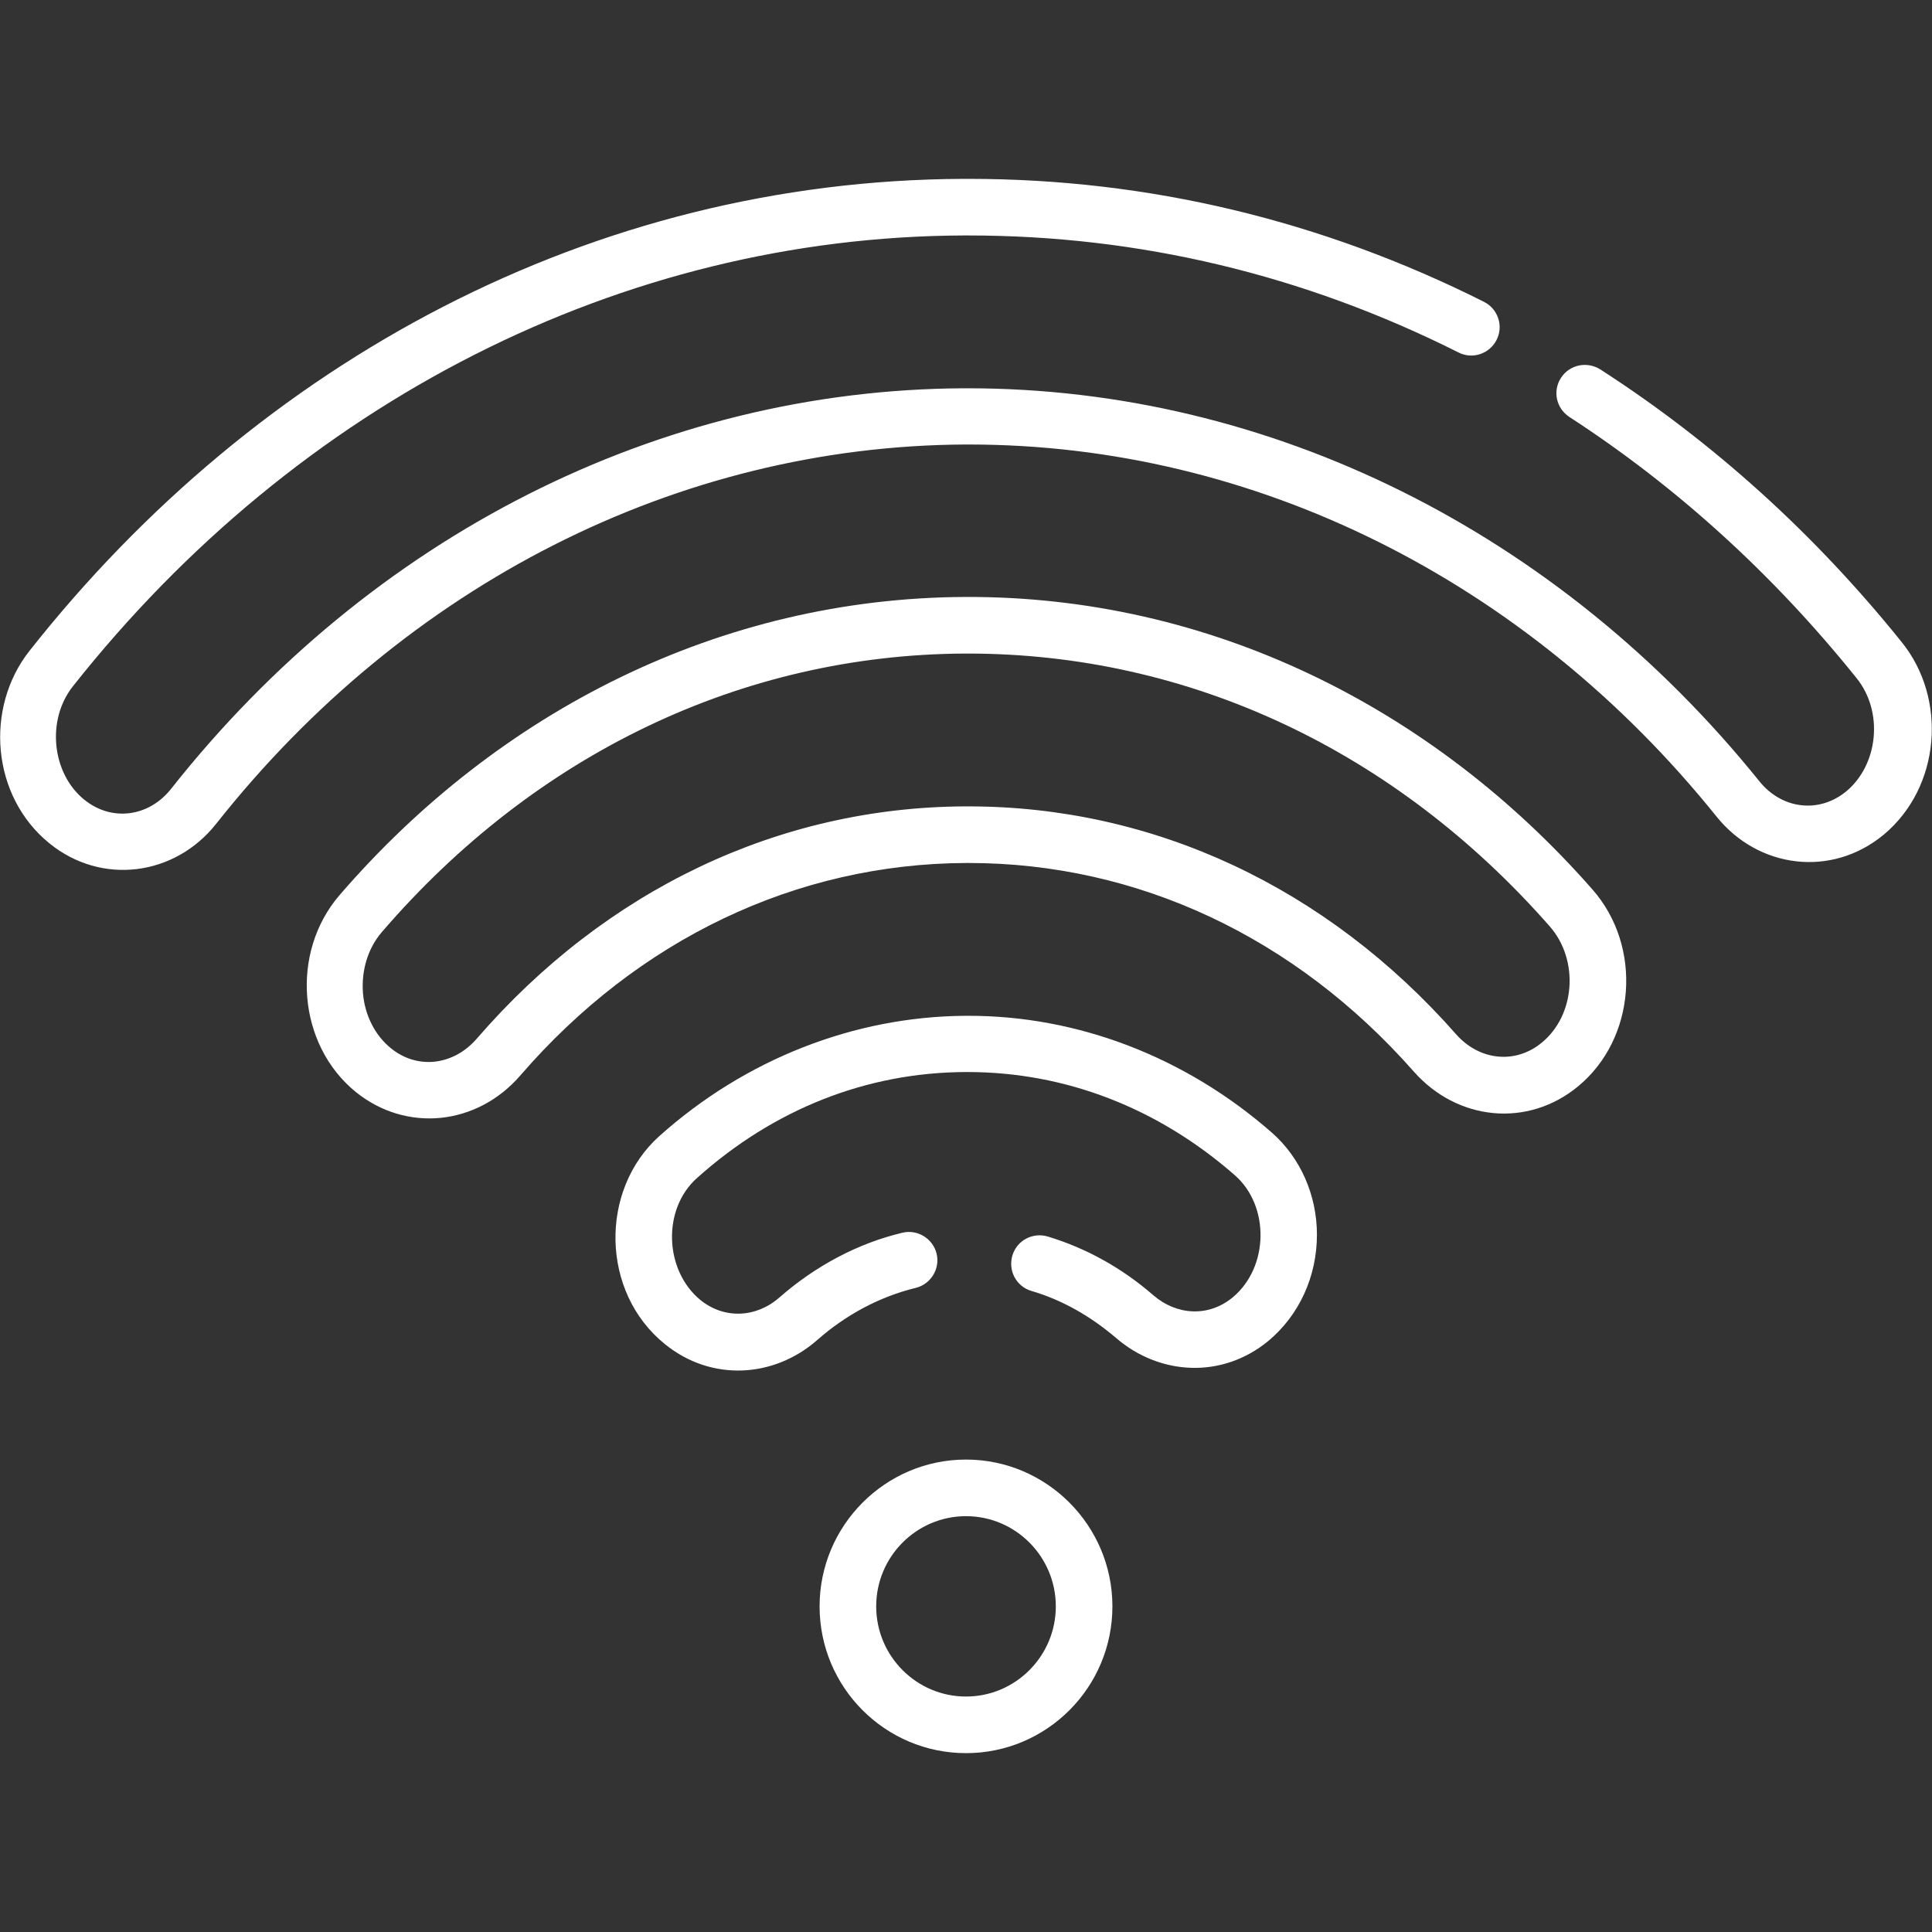
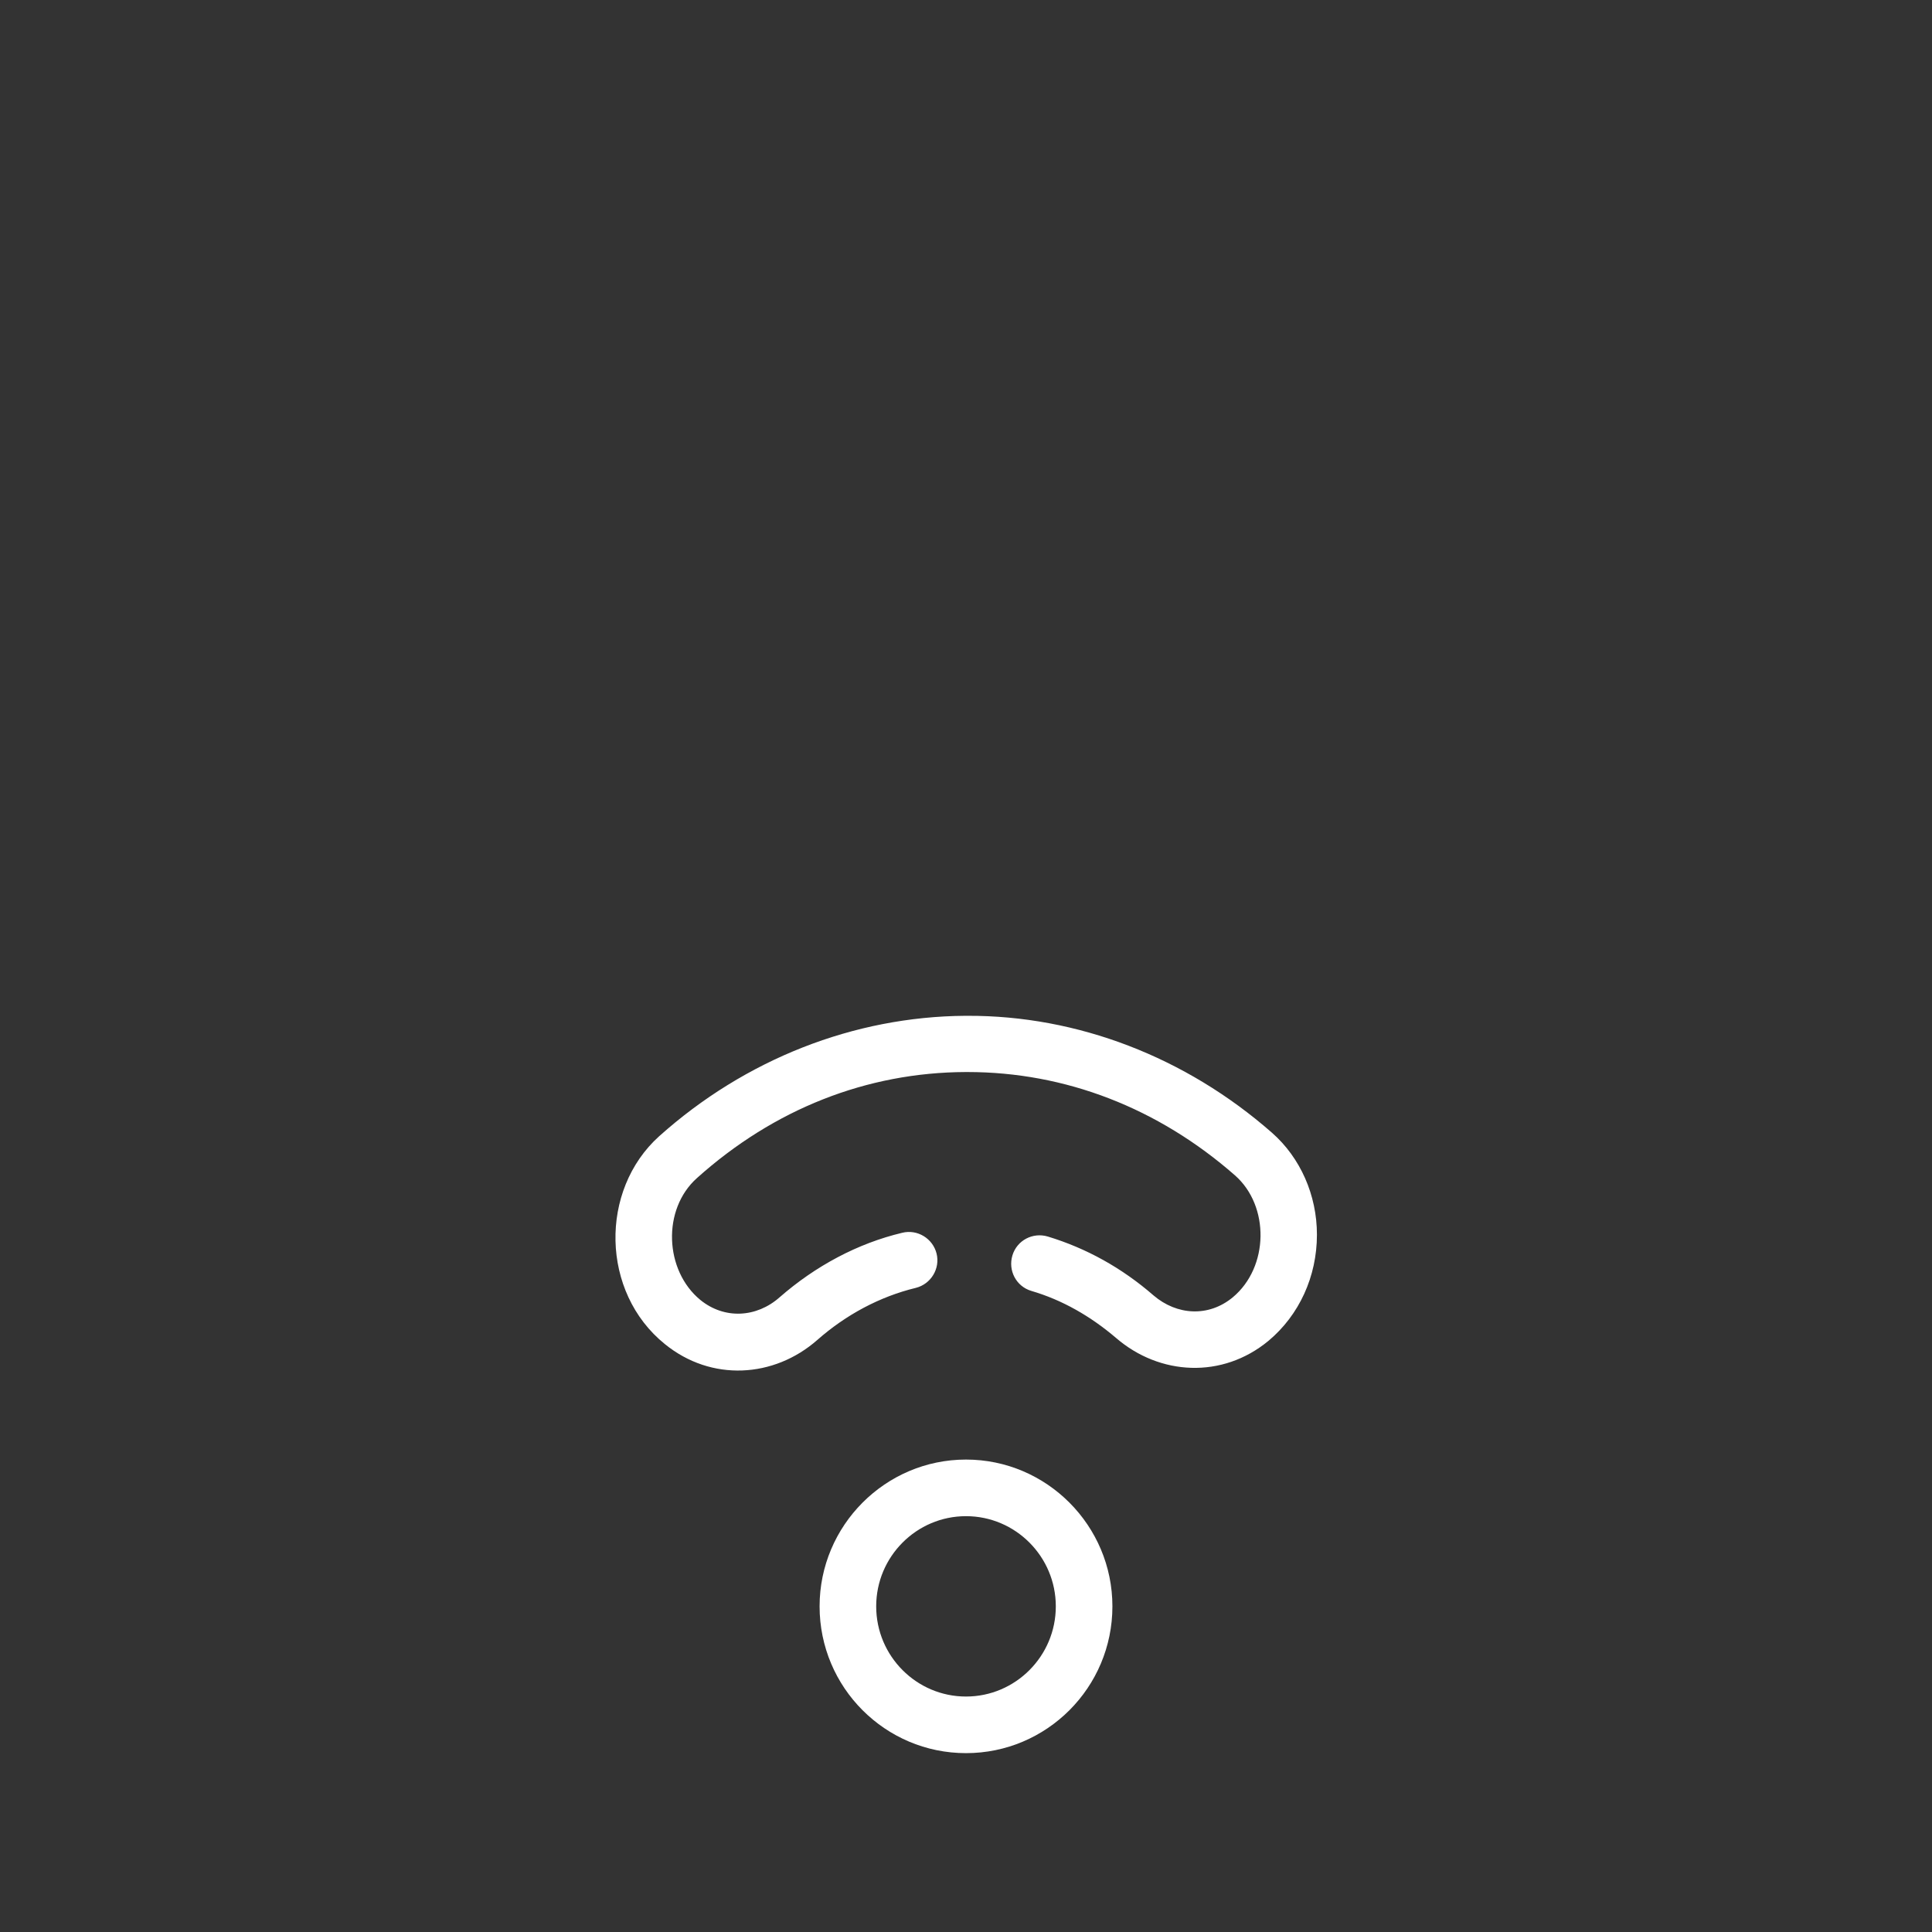
<svg xmlns="http://www.w3.org/2000/svg" version="1.1" id="Capa_1" x="0px" y="0px" viewBox="0 0 512 512" style="enable-background:new 0 0 512 512;" xml:space="preserve">
  <rect x="0" y="0" width="512" height="512" fill="#333333" stroke="none" />
  <style type="text/css">
	.st0{fill:#FFFFFF;}
</style>
  <g>
    <g>
      <g id="XMLID_1_">
        <g>
-           <path class="st0" d="M504,170.2c12.1,15,10.3,38.4-4.8,51c-13.9,11.5-33.3,8.9-44.3-4.8c-50.4-62.7-122.6-98.6-198.1-98.6h-1.1      c-75.9,0.4-148.2,37-198.4,100.5c-11,13.9-30.4,16.4-44.2,5.2c-15.4-12.5-17.2-35.9-5.3-51C68.4,95.7,157,47.8,255.3,47.4h1.4      c47.6,0,93.6,11,136.6,32.6c3.7,1.9,5.2,6.4,3.3,10.1c-1.9,3.7-6.4,5.2-10.1,3.3c-41-20.6-84.7-31-129.9-31h-1.4      c-90.3,0.4-176.2,44-235.9,119.5c-7.1,9-5.5,23.1,3,30c7.4,6,17.2,4.5,23-2.8c53-67.1,129.5-105.8,210-106.2h1.2      c80,0,156.5,38,209.8,104.2c5.9,7.3,15.7,8.6,23,2.6c8.5-7.1,9.9-21.1,2.7-30c-22-27.4-47.6-50.7-76.1-69.2      c-3.5-2.3-4.5-6.9-2.2-10.4s6.9-4.4,10.4-2.2C454.2,117.3,481,141.6,504,170.2L504,170.2z" />
-           <path class="st0" d="M422,235.7c13.4,15.2,11.5,39.6-3.8,52.2c-13.3,11-32,9.2-43.6-4c-31.4-35.6-73.2-55.2-117.9-55.2      c-0.2,0-0.5,0-0.7,0c-45,0.2-86.9,20.2-118.1,56.3c-11.5,13.3-30.2,15.2-43.6,4.4l0,0c-15.4-12.5-17.5-36.9-4.3-52.2      c42.1-48.8,101-78.7,165.7-79C320.7,157.9,379.7,187.5,422,235.7L422,235.7z M408.6,276.3c8.9-7.3,9.9-21.9,2.1-30.8      c-41-46.7-95.7-72.3-154.2-72.3c-0.3,0-0.6,0-0.9,0c-58.8,0.3-113.7,26.5-154.4,73.8c-3.7,4.3-5.5,10.2-5,16.3      c0.5,5.8,3.2,11.1,7.4,14.5l0,0l0,0c7,5.7,16.6,4.6,22.8-2.6c34.1-39.4,80-61.3,129.4-61.5h0.8c49.1,0,94.9,21.4,129.2,60.3      C392,281.1,401.6,282.1,408.6,276.3L408.6,276.3z" />
          <path class="st0" d="M337.1,300.2c7.5,6.6,11.9,16.5,11.9,27c0,11.1-4.7,21.3-12.8,28.1c-12.3,10.2-28.9,9.2-40.4-0.7      c-6.8-5.8-14.3-10.1-22.5-12.5c-4-1.2-6.2-5.4-5-9.4s5.4-6.2,9.4-5c10.2,3.1,19.6,8.3,28,15.6c6.2,5.3,14.6,5.8,21,0.5      c9.6-8,9.8-24.2,0.6-32.3c-20.4-17.9-45-27.4-70.9-27.4h-0.5c-26.2,0.1-50.8,9.8-71.2,28.1c-9.3,8.3-8.6,24.5,0.9,32.3      c6.4,5.2,14.9,4.7,21-0.7c9.5-8.3,20.7-14.3,32.5-17.1c4-1,8.1,1.5,9.1,5.5s-1.5,8.1-5.5,9.1c-9.5,2.3-18.5,7.1-26.1,13.8      c-11.5,10.1-28.1,11.1-40.4,1.1c-17-13.7-17.4-40.8-1.5-55.1c22.8-20.4,51.6-31.7,81.1-31.9h0.6      C285.5,269.1,314.2,280.1,337.1,300.2L337.1,300.2z" />
          <path class="st0" d="M256,386.8c21.4,0,38.8,17.5,38.8,38.9c0,21.5-17.4,38.9-38.8,38.9s-38.8-17.4-38.8-38.9      C217.2,404.3,234.6,386.8,256,386.8z M279.8,425.7c0-13.2-10.7-23.9-23.8-23.9s-23.8,10.7-23.8,23.9c0,13.2,10.7,23.9,23.8,23.9      C269.1,449.6,279.8,438.9,279.8,425.7z" />
        </g>
      </g>
    </g>
  </g>
</svg>